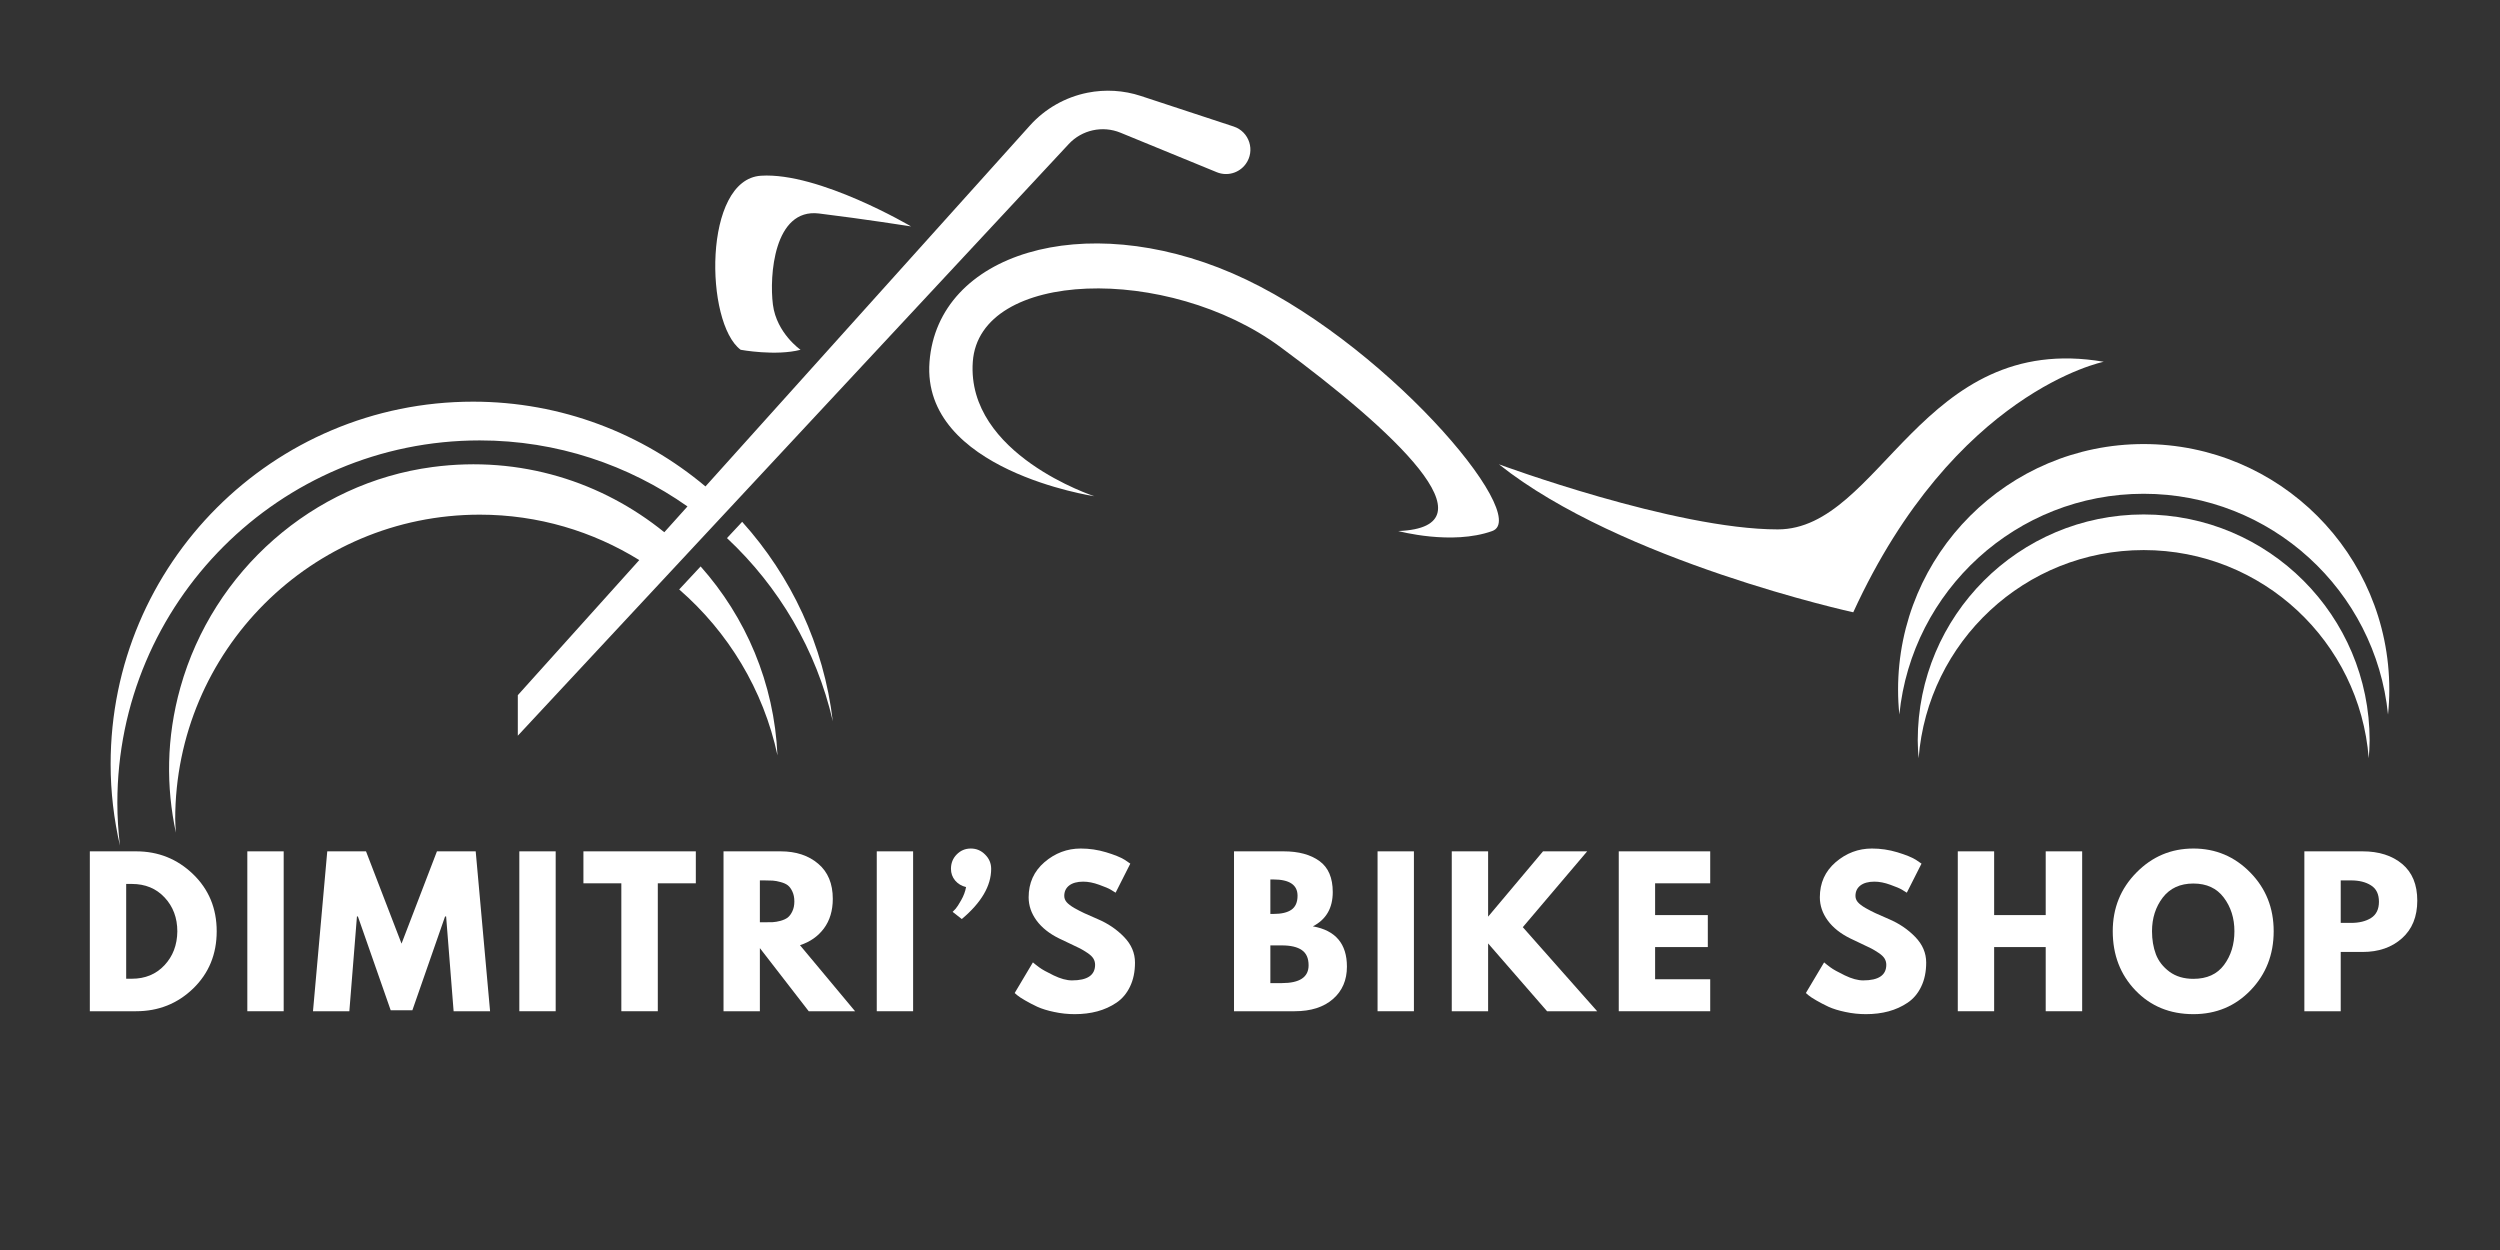
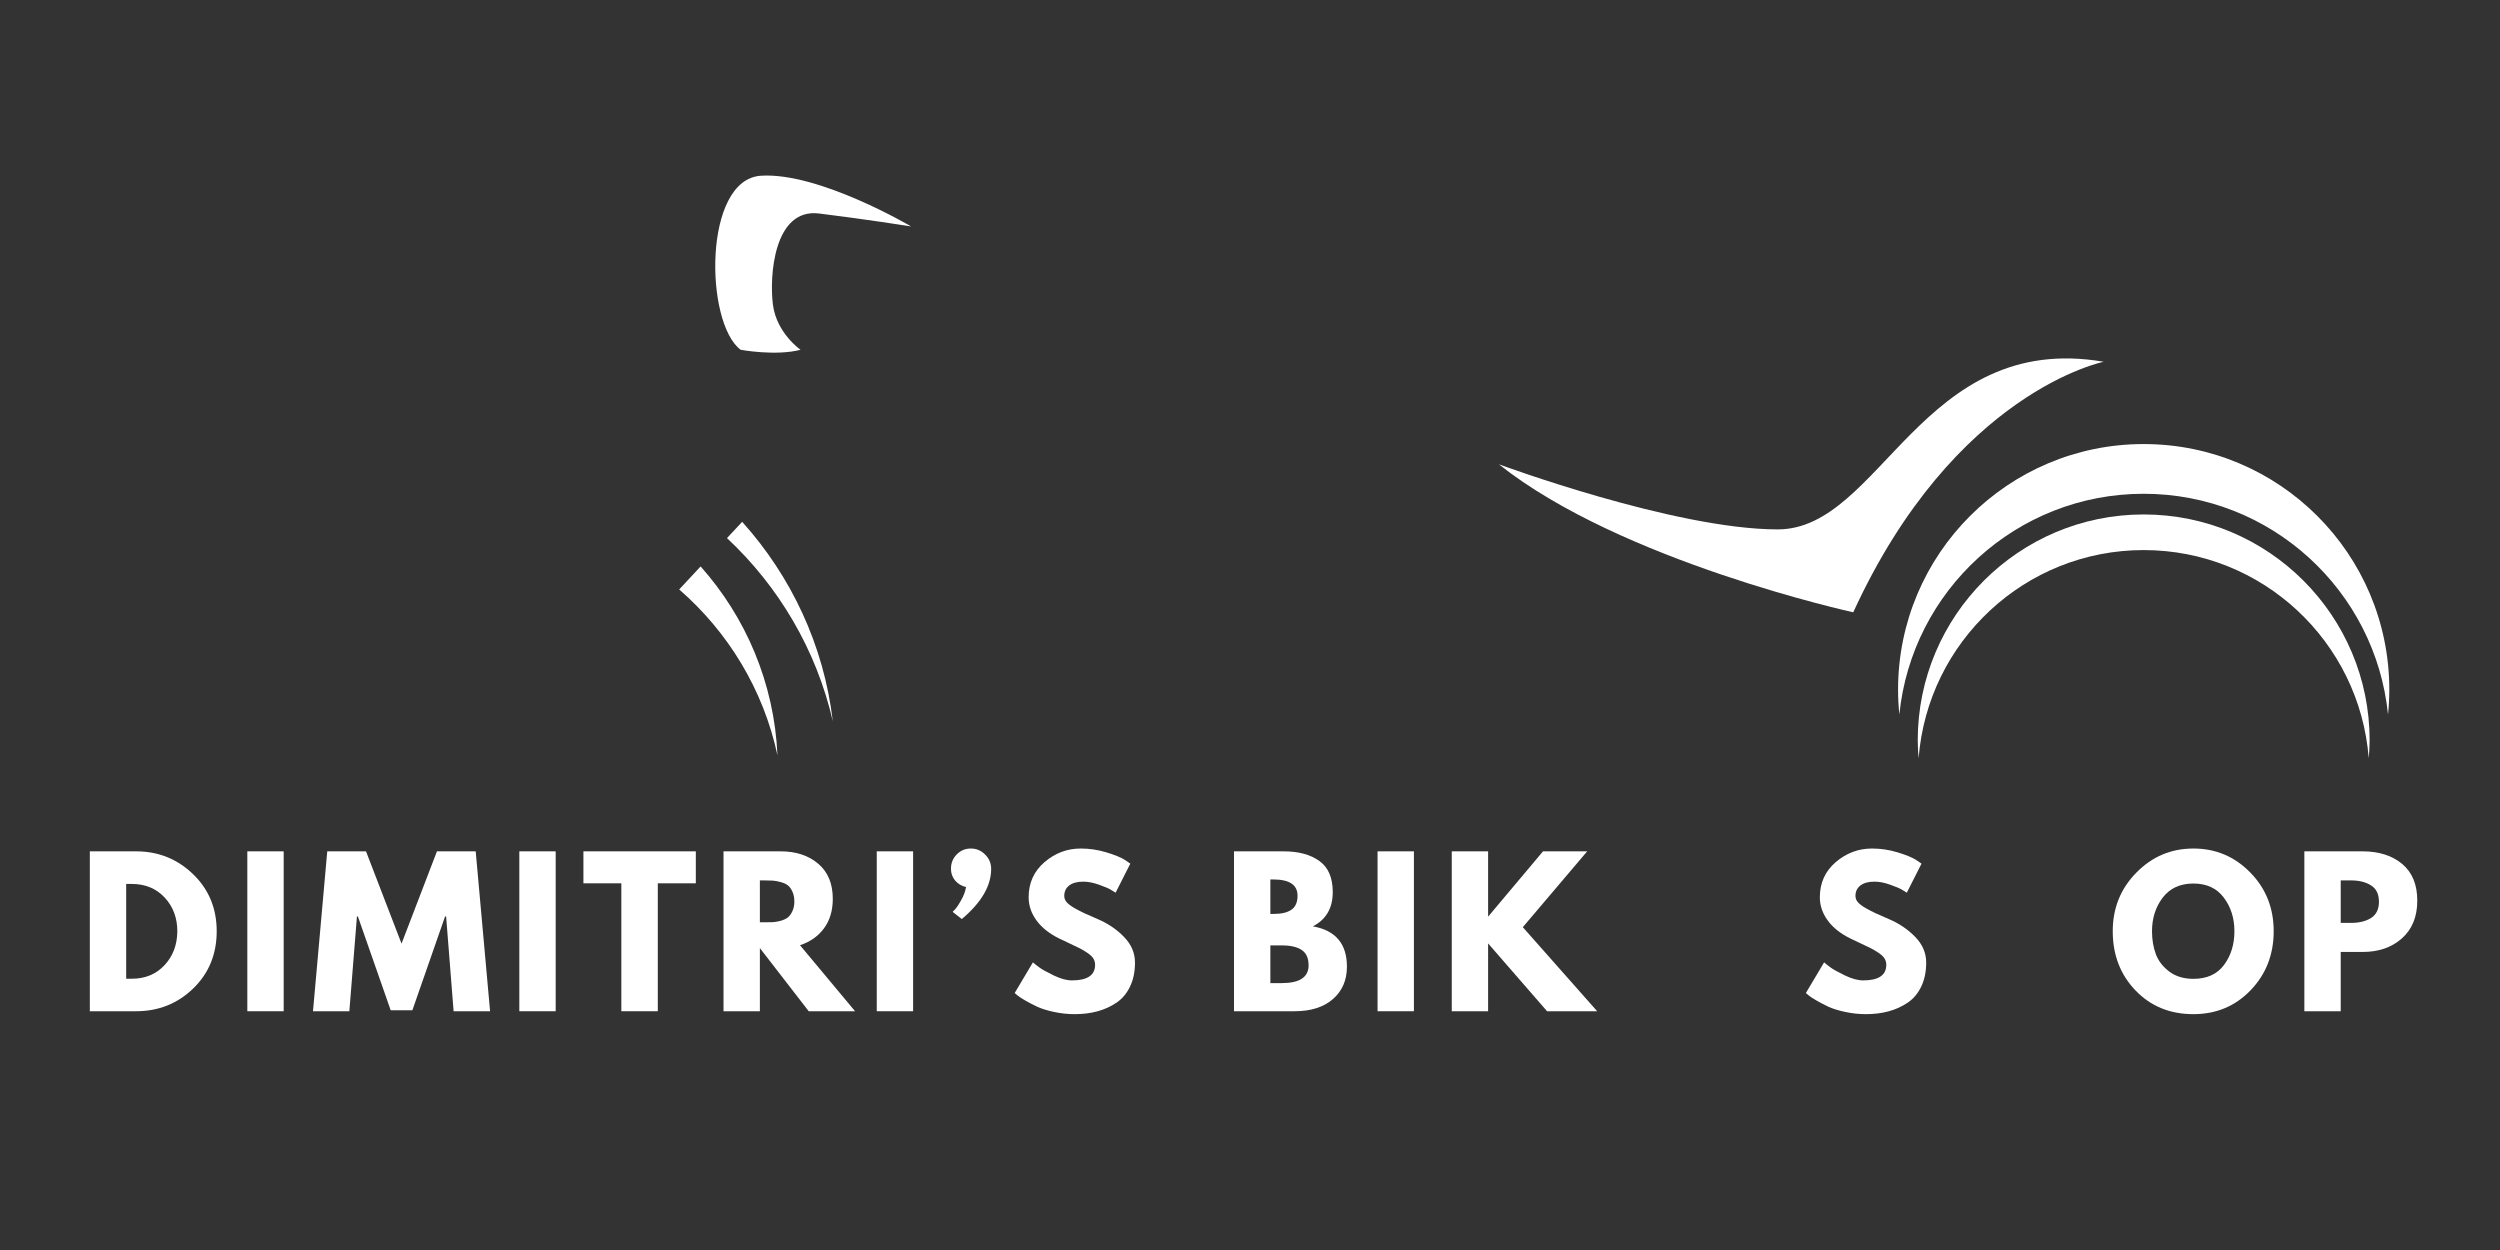
<svg xmlns="http://www.w3.org/2000/svg" width="500" zoomAndPan="magnify" viewBox="0 0 375 187.5" height="250" preserveAspectRatio="xMidYMid meet" version="1.0">
  <rect x="0" y="0" width="375" height="187.5" fill="#333333" stroke="none" />
  <defs>
    <g />
    <clipPath id="b23c86bafe">
-       <path d="M 16.207 13.367 L 188 13.367 L 188 127 L 16.207 127 Z M 16.207 13.367 " clip-rule="nonzero" />
-     </clipPath>
+       </clipPath>
  </defs>
  <path fill="#ffffff" d="M 321.551 66.609 C 341.898 66.609 358.395 83.102 358.395 103.449 C 358.395 104.707 358.328 105.953 358.203 107.18 C 356.336 88.586 340.641 74.066 321.551 74.066 C 302.465 74.066 286.77 88.586 284.902 107.18 C 284.777 105.953 284.711 104.707 284.711 103.449 C 284.711 83.102 301.207 66.609 321.551 66.609 " fill-opacity="1" fill-rule="nonzero" />
  <path fill="#ffffff" d="M 116.621 113.305 C 114.516 103.449 109.215 94.793 101.879 88.418 L 105.094 84.965 C 111.859 92.57 116.141 102.438 116.621 113.305 " fill-opacity="1" fill-rule="nonzero" />
  <path fill="#ffffff" d="M 111.324 78.273 C 118.645 86.41 123.574 96.742 124.922 108.191 C 122.457 97.469 116.812 87.973 109.047 80.715 L 111.324 78.273 " fill-opacity="1" fill-rule="nonzero" />
  <g clip-path="url(#b23c86bafe)">
    <path fill="#ffffff" d="M 16.594 114.613 C 16.594 84.59 40.93 60.25 70.953 60.25 C 84.238 60.25 96.383 65.047 105.82 72.965 L 154.484 18.832 C 156.754 16.305 159.785 14.578 163.117 13.91 C 165.789 13.379 168.555 13.543 171.141 14.398 L 185.047 18.977 C 187.414 19.754 188.324 22.617 186.844 24.621 C 185.848 25.969 184.066 26.469 182.52 25.832 L 168.074 19.906 C 165.383 18.801 162.289 19.48 160.309 21.609 L 77.672 110.355 L 77.672 104.277 L 95.891 84.012 C 88.93 79.707 80.746 77.199 71.961 77.199 C 46.73 77.199 26.281 97.652 26.281 122.883 C 26.281 123.562 26.352 124.227 26.383 124.902 C 24.93 118.094 24.914 110.75 27.062 103.102 C 31.961 85.664 46.914 72.441 64.871 70.055 C 78.129 68.297 90.359 72.312 99.645 79.836 L 103.121 75.965 C 94.293 69.758 83.574 66.062 71.961 66.062 C 41.941 66.062 17.602 90.398 17.602 120.422 C 17.602 122.594 17.746 124.734 17.992 126.84 C 17.09 122.91 16.594 118.82 16.594 114.613 " fill-opacity="1" fill-rule="nonzero" />
  </g>
  <path fill="#ffffff" d="M 115.938 45.703 C 116.492 49.984 120.082 52.469 120.082 52.469 C 116.352 53.438 111.102 52.469 111.102 52.469 C 105.715 48.465 105.441 26.914 114.145 26.359 C 122.848 25.805 136.66 33.961 136.66 33.961 C 136.66 33.961 129.617 32.852 122.848 32.023 C 116.078 31.195 115.387 41.418 115.938 45.703 " fill-opacity="1" fill-rule="nonzero" />
-   <path fill="#ffffff" d="M 184.859 40.996 C 207.223 50.664 229.914 77.477 223.836 79.656 C 217.758 81.836 209.742 79.656 209.742 79.656 C 224.664 79.07 208.914 64.488 192.059 52.055 C 175.207 39.625 146.879 40.375 145.918 54.281 C 144.953 68.188 164.152 74.434 164.152 74.434 C 164.152 74.434 138.18 70.566 139.426 54.281 C 140.668 37.996 162.496 31.336 184.859 40.996 " fill-opacity="1" fill-rule="nonzero" />
  <path fill="#ffffff" d="M 315.566 54.266 C 315.566 54.266 293.188 58.688 277.988 91.844 C 277.988 91.844 243.145 84.223 224.836 69.645 C 224.836 69.645 251.191 79.41 266.66 79.41 C 282.133 79.41 288.211 49.57 315.566 54.266 " fill-opacity="1" fill-rule="nonzero" />
  <path fill="#ffffff" d="M 321.551 77.168 C 340.273 77.168 355.445 92.344 355.445 111.062 C 355.445 111.965 355.379 112.852 355.309 113.734 C 353.945 96.27 339.371 82.512 321.551 82.512 C 303.734 82.512 289.16 96.27 287.793 113.734 C 287.723 112.852 287.66 111.965 287.66 111.062 C 287.66 92.344 302.832 77.168 321.551 77.168 " fill-opacity="1" fill-rule="nonzero" />
  <g fill="#ffffff" fill-opacity="1">
    <g transform="translate(11.724, 151.685)">
      <g>
        <path d="M 1.75 -23.984 L 8.688 -23.984 C 12.02 -23.984 14.867 -22.844 17.234 -20.562 C 19.598 -18.281 20.781 -15.426 20.781 -12 C 20.781 -8.551 19.602 -5.688 17.25 -3.406 C 14.895 -1.133 12.039 0 8.688 0 L 1.75 0 Z M 7.203 -4.875 L 8.047 -4.875 C 10.047 -4.875 11.676 -5.547 12.938 -6.891 C 14.207 -8.242 14.852 -9.938 14.875 -11.969 C 14.875 -14.008 14.238 -15.707 12.969 -17.062 C 11.707 -18.414 10.066 -19.094 8.047 -19.094 L 7.203 -19.094 Z M 7.203 -4.875 " />
      </g>
    </g>
  </g>
  <g fill="#ffffff" fill-opacity="1">
    <g transform="translate(35.349, 151.685)">
      <g>
        <path d="M 7.203 -23.984 L 7.203 0 L 1.75 0 L 1.75 -23.984 Z M 7.203 -23.984 " />
      </g>
    </g>
  </g>
  <g fill="#ffffff" fill-opacity="1">
    <g transform="translate(46.48, 151.685)">
      <g>
        <path d="M 21.562 0 L 20.438 -14.219 L 20.281 -14.219 L 15.375 -0.141 L 12.125 -0.141 L 7.203 -14.219 L 7.062 -14.219 L 5.922 0 L 0.469 0 L 2.609 -23.984 L 8.422 -23.984 L 13.75 -10.141 L 19.062 -23.984 L 24.875 -23.984 L 27.031 0 Z M 21.562 0 " />
      </g>
    </g>
  </g>
  <g fill="#ffffff" fill-opacity="1">
    <g transform="translate(76.149, 151.685)">
      <g>
        <path d="M 7.203 -23.984 L 7.203 0 L 1.75 0 L 1.75 -23.984 Z M 7.203 -23.984 " />
      </g>
    </g>
  </g>
  <g fill="#ffffff" fill-opacity="1">
    <g transform="translate(87.279, 151.685)">
      <g>
        <path d="M 0.234 -19.188 L 0.234 -23.984 L 17.094 -23.984 L 17.094 -19.188 L 11.391 -19.188 L 11.391 0 L 5.922 0 L 5.922 -19.188 Z M 0.234 -19.188 " />
      </g>
    </g>
  </g>
  <g fill="#ffffff" fill-opacity="1">
    <g transform="translate(106.778, 151.685)">
      <g>
        <path d="M 1.75 -23.984 L 10.312 -23.984 C 12.625 -23.984 14.504 -23.363 15.953 -22.125 C 17.41 -20.895 18.141 -19.141 18.141 -16.859 C 18.141 -15.098 17.695 -13.617 16.812 -12.422 C 15.926 -11.234 14.727 -10.395 13.219 -9.906 L 21.484 0 L 14.531 0 L 7.203 -9.469 L 7.203 0 L 1.75 0 Z M 7.203 -13.344 L 7.844 -13.344 C 8.352 -13.344 8.781 -13.348 9.125 -13.359 C 9.477 -13.379 9.875 -13.445 10.312 -13.562 C 10.758 -13.688 11.117 -13.852 11.391 -14.062 C 11.66 -14.281 11.891 -14.594 12.078 -15 C 12.273 -15.406 12.375 -15.895 12.375 -16.469 C 12.375 -17.051 12.273 -17.547 12.078 -17.953 C 11.891 -18.367 11.66 -18.68 11.391 -18.891 C 11.117 -19.098 10.758 -19.258 10.312 -19.375 C 9.875 -19.5 9.477 -19.57 9.125 -19.594 C 8.781 -19.613 8.352 -19.625 7.844 -19.625 L 7.203 -19.625 Z M 7.203 -13.344 " />
      </g>
    </g>
  </g>
  <g fill="#ffffff" fill-opacity="1">
    <g transform="translate(129.764, 151.685)">
      <g>
        <path d="M 7.203 -23.984 L 7.203 0 L 1.75 0 L 1.75 -23.984 Z M 7.203 -23.984 " />
      </g>
    </g>
  </g>
  <g fill="#ffffff" fill-opacity="1">
    <g transform="translate(140.894, 151.685)">
      <g>
        <path d="M 2.609 -23.516 C 3.191 -24.109 3.898 -24.406 4.734 -24.406 C 5.566 -24.406 6.281 -24.102 6.875 -23.5 C 7.477 -22.906 7.781 -22.191 7.781 -21.359 C 7.781 -18.805 6.312 -16.297 3.375 -13.828 L 2 -14.906 C 2.125 -15.02 2.273 -15.176 2.453 -15.375 C 2.641 -15.582 2.914 -16.008 3.281 -16.656 C 3.656 -17.312 3.898 -17.969 4.016 -18.625 C 3.348 -18.781 2.801 -19.109 2.375 -19.609 C 1.957 -20.117 1.75 -20.703 1.75 -21.359 C 1.75 -22.211 2.035 -22.93 2.609 -23.516 Z M 2.609 -23.516 " />
      </g>
    </g>
  </g>
  <g fill="#ffffff" fill-opacity="1">
    <g transform="translate(151.53, 151.685)">
      <g>
        <path d="M 10.578 -24.406 C 11.879 -24.406 13.148 -24.219 14.391 -23.844 C 15.629 -23.469 16.547 -23.098 17.141 -22.734 L 18.016 -22.141 L 15.812 -17.781 C 15.633 -17.895 15.391 -18.047 15.078 -18.234 C 14.773 -18.422 14.195 -18.664 13.344 -18.969 C 12.488 -19.281 11.691 -19.438 10.953 -19.438 C 10.047 -19.438 9.344 -19.242 8.844 -18.859 C 8.352 -18.473 8.109 -17.953 8.109 -17.297 C 8.109 -16.961 8.223 -16.656 8.453 -16.375 C 8.691 -16.094 9.086 -15.789 9.641 -15.469 C 10.203 -15.156 10.695 -14.898 11.125 -14.703 C 11.551 -14.516 12.211 -14.223 13.109 -13.828 C 14.66 -13.172 15.984 -12.273 17.078 -11.141 C 18.172 -10.016 18.719 -8.734 18.719 -7.297 C 18.719 -5.922 18.469 -4.719 17.969 -3.688 C 17.477 -2.664 16.801 -1.863 15.938 -1.281 C 15.07 -0.695 14.117 -0.266 13.078 0.016 C 12.035 0.297 10.898 0.438 9.672 0.438 C 8.629 0.438 7.602 0.328 6.594 0.109 C 5.594 -0.098 4.75 -0.359 4.062 -0.672 C 3.383 -0.992 2.773 -1.312 2.234 -1.625 C 1.691 -1.938 1.297 -2.195 1.047 -2.406 L 0.672 -2.734 L 3.406 -7.328 C 3.633 -7.129 3.953 -6.879 4.359 -6.578 C 4.766 -6.273 5.484 -5.875 6.516 -5.375 C 7.555 -4.875 8.473 -4.625 9.266 -4.625 C 11.578 -4.625 12.734 -5.406 12.734 -6.969 C 12.734 -7.301 12.648 -7.609 12.484 -7.891 C 12.316 -8.172 12.023 -8.453 11.609 -8.734 C 11.191 -9.016 10.82 -9.238 10.5 -9.406 C 10.188 -9.57 9.664 -9.82 8.938 -10.156 C 8.207 -10.5 7.672 -10.754 7.328 -10.922 C 5.867 -11.641 4.742 -12.535 3.953 -13.609 C 3.16 -14.691 2.766 -15.852 2.766 -17.094 C 2.766 -19.238 3.555 -20.992 5.141 -22.359 C 6.734 -23.723 8.547 -24.406 10.578 -24.406 Z M 10.578 -24.406 " />
      </g>
    </g>
  </g>
  <g fill="#ffffff" fill-opacity="1">
    <g transform="translate(173.238, 151.685)">
      <g />
    </g>
  </g>
  <g fill="#ffffff" fill-opacity="1">
    <g transform="translate(183.351, 151.685)">
      <g>
        <path d="M 1.75 -23.984 L 9.188 -23.984 C 11.438 -23.984 13.227 -23.5 14.562 -22.531 C 15.895 -21.57 16.562 -20.02 16.562 -17.875 C 16.562 -15.469 15.566 -13.754 13.578 -12.734 C 16.984 -12.129 18.688 -10.113 18.688 -6.688 C 18.688 -4.664 17.988 -3.047 16.594 -1.828 C 15.195 -0.609 13.281 0 10.844 0 L 1.75 0 Z M 7.203 -14.594 L 7.641 -14.594 C 8.859 -14.594 9.77 -14.805 10.375 -15.234 C 10.977 -15.66 11.281 -16.359 11.281 -17.328 C 11.281 -18.953 10.066 -19.766 7.641 -19.766 L 7.203 -19.766 Z M 7.203 -4.219 L 8.922 -4.219 C 11.598 -4.219 12.938 -5.109 12.938 -6.891 C 12.938 -7.953 12.598 -8.711 11.922 -9.172 C 11.254 -9.641 10.254 -9.875 8.922 -9.875 L 7.203 -9.875 Z M 7.203 -4.219 " />
      </g>
    </g>
  </g>
  <g fill="#ffffff" fill-opacity="1">
    <g transform="translate(204.884, 151.685)">
      <g>
        <path d="M 7.203 -23.984 L 7.203 0 L 1.75 0 L 1.75 -23.984 Z M 7.203 -23.984 " />
      </g>
    </g>
  </g>
  <g fill="#ffffff" fill-opacity="1">
    <g transform="translate(216.014, 151.685)">
      <g>
        <path d="M 23.562 0 L 16.047 0 L 7.203 -10.172 L 7.203 0 L 1.75 0 L 1.75 -23.984 L 7.203 -23.984 L 7.203 -14.188 L 15.438 -23.984 L 22.062 -23.984 L 12.406 -12.609 Z M 23.562 0 " />
      </g>
    </g>
  </g>
  <g fill="#ffffff" fill-opacity="1">
    <g transform="translate(241.063, 151.685)">
      <g>
-         <path d="M 15.469 -23.984 L 15.469 -19.188 L 7.203 -19.188 L 7.203 -14.422 L 15.109 -14.422 L 15.109 -9.625 L 7.203 -9.625 L 7.203 -4.797 L 15.469 -4.797 L 15.469 0 L 1.75 0 L 1.75 -23.984 Z M 15.469 -23.984 " />
-       </g>
+         </g>
    </g>
  </g>
  <g fill="#ffffff" fill-opacity="1">
    <g transform="translate(260.097, 151.685)">
      <g />
    </g>
  </g>
  <g fill="#ffffff" fill-opacity="1">
    <g transform="translate(270.21, 151.685)">
      <g>
        <path d="M 10.578 -24.406 C 11.879 -24.406 13.148 -24.219 14.391 -23.844 C 15.629 -23.469 16.547 -23.098 17.141 -22.734 L 18.016 -22.141 L 15.812 -17.781 C 15.633 -17.895 15.391 -18.047 15.078 -18.234 C 14.773 -18.422 14.195 -18.664 13.344 -18.969 C 12.488 -19.281 11.691 -19.438 10.953 -19.438 C 10.047 -19.438 9.344 -19.242 8.844 -18.859 C 8.352 -18.473 8.109 -17.953 8.109 -17.297 C 8.109 -16.961 8.223 -16.656 8.453 -16.375 C 8.691 -16.094 9.086 -15.789 9.641 -15.469 C 10.203 -15.156 10.695 -14.898 11.125 -14.703 C 11.551 -14.516 12.211 -14.223 13.109 -13.828 C 14.66 -13.172 15.984 -12.273 17.078 -11.141 C 18.172 -10.016 18.719 -8.734 18.719 -7.297 C 18.719 -5.922 18.469 -4.719 17.969 -3.688 C 17.477 -2.664 16.801 -1.863 15.938 -1.281 C 15.07 -0.695 14.117 -0.266 13.078 0.016 C 12.035 0.297 10.898 0.438 9.672 0.438 C 8.629 0.438 7.602 0.328 6.594 0.109 C 5.594 -0.098 4.75 -0.359 4.062 -0.672 C 3.383 -0.992 2.773 -1.312 2.234 -1.625 C 1.691 -1.938 1.297 -2.195 1.047 -2.406 L 0.672 -2.734 L 3.406 -7.328 C 3.633 -7.129 3.953 -6.879 4.359 -6.578 C 4.766 -6.273 5.484 -5.875 6.516 -5.375 C 7.555 -4.875 8.473 -4.625 9.266 -4.625 C 11.578 -4.625 12.734 -5.406 12.734 -6.969 C 12.734 -7.301 12.648 -7.609 12.484 -7.891 C 12.316 -8.172 12.023 -8.453 11.609 -8.734 C 11.191 -9.016 10.82 -9.238 10.5 -9.406 C 10.188 -9.57 9.664 -9.82 8.938 -10.156 C 8.207 -10.5 7.672 -10.754 7.328 -10.922 C 5.867 -11.641 4.742 -12.535 3.953 -13.609 C 3.16 -14.691 2.766 -15.852 2.766 -17.094 C 2.766 -19.238 3.555 -20.992 5.141 -22.359 C 6.734 -23.723 8.547 -24.406 10.578 -24.406 Z M 10.578 -24.406 " />
      </g>
    </g>
  </g>
  <g fill="#ffffff" fill-opacity="1">
    <g transform="translate(291.918, 151.685)">
      <g>
-         <path d="M 7.203 -9.625 L 7.203 0 L 1.75 0 L 1.75 -23.984 L 7.203 -23.984 L 7.203 -14.422 L 14.938 -14.422 L 14.938 -23.984 L 20.406 -23.984 L 20.406 0 L 14.938 0 L 14.938 -9.625 Z M 7.203 -9.625 " />
-       </g>
+         </g>
    </g>
  </g>
  <g fill="#ffffff" fill-opacity="1">
    <g transform="translate(316.24, 151.685)">
      <g>
        <path d="M 0.672 -12 C 0.672 -15.469 1.852 -18.398 4.219 -20.797 C 6.582 -23.203 9.43 -24.406 12.766 -24.406 C 16.109 -24.406 18.953 -23.207 21.297 -20.812 C 23.641 -18.426 24.812 -15.488 24.812 -12 C 24.812 -8.5 23.66 -5.551 21.359 -3.156 C 19.055 -0.758 16.191 0.438 12.766 0.438 C 9.254 0.438 6.359 -0.75 4.078 -3.125 C 1.805 -5.5 0.672 -8.457 0.672 -12 Z M 6.562 -12 C 6.562 -10.738 6.754 -9.586 7.141 -8.547 C 7.535 -7.516 8.219 -6.641 9.188 -5.922 C 10.156 -5.211 11.348 -4.859 12.766 -4.859 C 14.797 -4.859 16.328 -5.551 17.359 -6.938 C 18.398 -8.332 18.922 -10.02 18.922 -12 C 18.922 -13.957 18.391 -15.641 17.328 -17.047 C 16.273 -18.453 14.754 -19.156 12.766 -19.156 C 10.785 -19.156 9.254 -18.453 8.172 -17.047 C 7.098 -15.641 6.562 -13.957 6.562 -12 Z M 6.562 -12 " />
      </g>
    </g>
  </g>
  <g fill="#ffffff" fill-opacity="1">
    <g transform="translate(343.904, 151.685)">
      <g>
        <path d="M 1.75 -23.984 L 10.484 -23.984 C 12.93 -23.984 14.91 -23.352 16.422 -22.094 C 17.93 -20.832 18.688 -19 18.688 -16.594 C 18.688 -14.188 17.922 -12.301 16.391 -10.938 C 14.859 -9.57 12.891 -8.891 10.484 -8.891 L 7.203 -8.891 L 7.203 0 L 1.75 0 Z M 7.203 -13.25 L 8.75 -13.25 C 9.969 -13.25 10.969 -13.492 11.75 -13.984 C 12.539 -14.484 12.938 -15.297 12.938 -16.422 C 12.938 -17.566 12.539 -18.383 11.75 -18.875 C 10.969 -19.375 9.969 -19.625 8.75 -19.625 L 7.203 -19.625 Z M 7.203 -13.25 " />
      </g>
    </g>
  </g>
</svg>